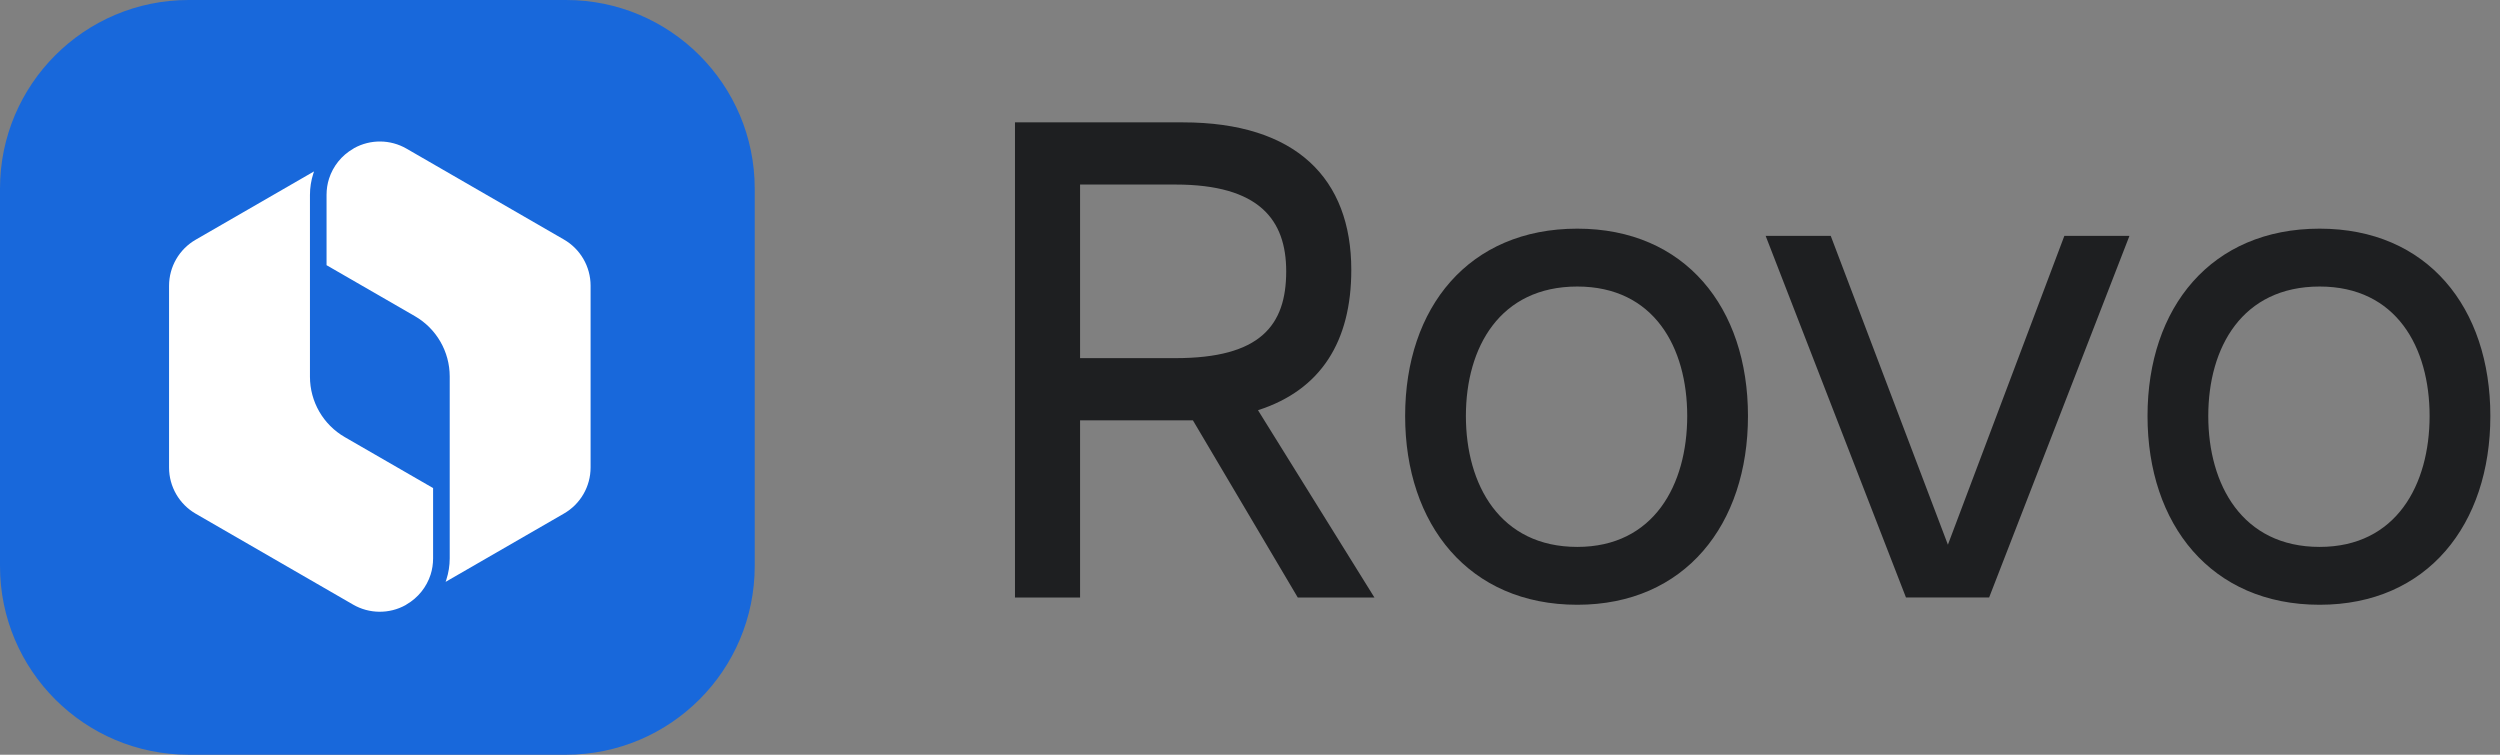
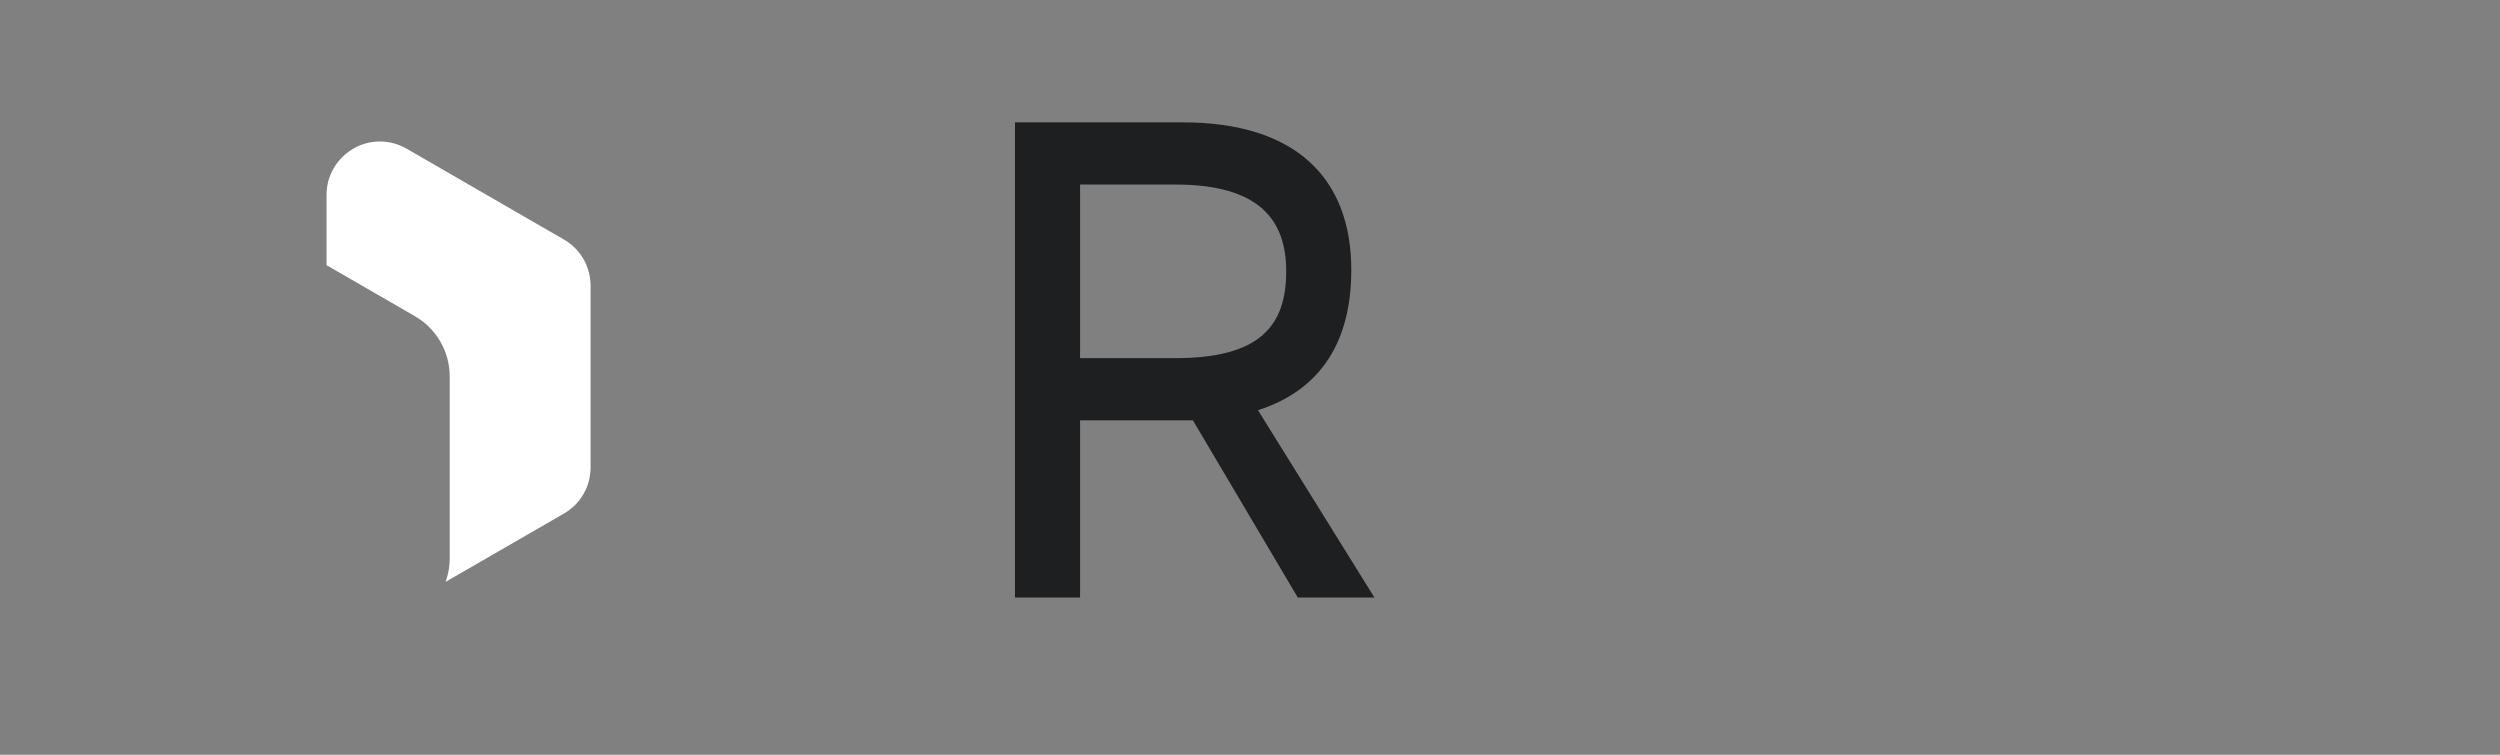
<svg xmlns="http://www.w3.org/2000/svg" width="106" height="32" viewBox="0 0 106 32" fill="none">
  <rect x="0" y="0" width="106" height="32" fill="#808080" stroke="none" />
  <g clip-path="url(#clip0_724_34283)">
    <g clip-path="url(#clip1_724_34283)">
-       <path d="M98.353 25.642C93.753 25.642 91.055 22.238 91.055 17.638C91.055 13.038 93.753 9.695 98.353 9.695C102.923 9.695 105.591 13.038 105.591 17.638C105.591 22.238 102.923 25.642 98.353 25.642ZM98.353 12.149C95.072 12.149 93.631 14.725 93.631 17.638C93.631 20.551 95.072 23.189 98.353 23.189C101.604 23.189 103.015 20.551 103.015 17.638C103.015 14.725 101.604 12.149 98.353 12.149Z" fill="#1E1F21" />
-       <path d="M84.339 25.333H80.813L74.863 10H77.623L82.591 23.095L87.529 10H90.289L84.339 25.333Z" fill="#1E1F21" />
-       <path d="M66.877 25.642C62.277 25.642 59.578 22.238 59.578 17.638C59.578 13.038 62.277 9.695 66.877 9.695C71.446 9.695 74.114 13.038 74.114 17.638C74.114 22.238 71.446 25.642 66.877 25.642ZM66.877 12.149C63.596 12.149 62.154 14.725 62.154 17.638C62.154 20.551 63.596 23.189 66.877 23.189C70.127 23.189 71.538 20.551 71.538 17.638C71.538 14.725 70.127 12.149 66.877 12.149Z" fill="#1E1F21" />
      <path d="M49.843 7.825H45.795V15.185H49.843C53.431 15.185 54.535 13.805 54.535 11.505C54.535 9.328 53.401 7.825 49.843 7.825ZM57.295 11.444C57.295 14.479 56.007 16.534 53.339 17.393L58.276 25.335H55.026L50.579 17.822C50.456 17.822 50.303 17.822 50.15 17.822H45.795V25.335H43.035V5.188H50.15C54.965 5.188 57.295 7.58 57.295 11.444Z" fill="#1E1F21" />
-       <path d="M0 8C0 3.582 3.582 0 8 0H24C28.418 0 32 3.582 32 8V24C32 28.418 28.418 32 24 32H8C3.582 32 0 28.418 0 24V8Z" fill="#1868DB" />
      <path d="M15.014 6.281C15.706 5.899 16.55 5.906 17.236 6.302L23.91 10.156C24.609 10.559 25.041 11.306 25.041 12.112V19.819C25.041 20.628 24.612 21.372 23.911 21.775L18.894 24.671C18.905 24.64 18.915 24.609 18.925 24.578C19.018 24.289 19.068 23.984 19.068 23.672V15.965C19.068 14.907 18.505 13.93 17.586 13.402L13.846 11.244V8.258C13.846 8.023 13.882 7.793 13.951 7.576C14.12 7.049 14.48 6.593 14.973 6.309L14.974 6.308C14.988 6.3 15.002 6.291 15.014 6.281Z" fill="white" />
-       <path d="M13.316 7.267L8.298 10.163C7.598 10.566 7.168 11.311 7.168 12.119V19.826C7.168 20.632 7.6 21.379 8.299 21.782L14.973 25.636C15.659 26.032 16.504 26.039 17.195 25.657C17.208 25.647 17.221 25.638 17.235 25.63C17.728 25.346 18.088 24.89 18.258 24.363C18.327 24.145 18.363 23.915 18.363 23.68V20.694L14.623 18.536C13.705 18.008 13.142 17.031 13.142 15.973V8.266C13.142 7.954 13.191 7.65 13.284 7.361C13.294 7.329 13.304 7.298 13.316 7.267Z" fill="white" />
    </g>
  </g>
  <defs>
    <clipPath id="clip0_724_34283">
      <rect width="106" height="32" fill="white" />
    </clipPath>
    <clipPath id="clip1_724_34283">
      <rect width="106" height="32" fill="white" />
    </clipPath>
  </defs>
</svg>